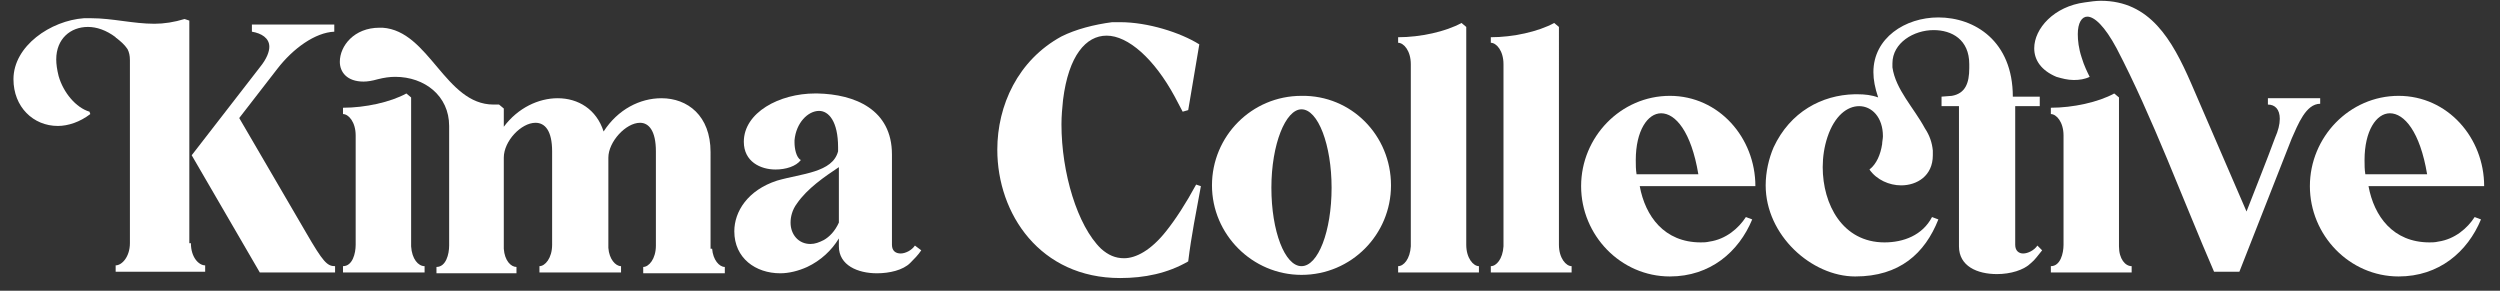
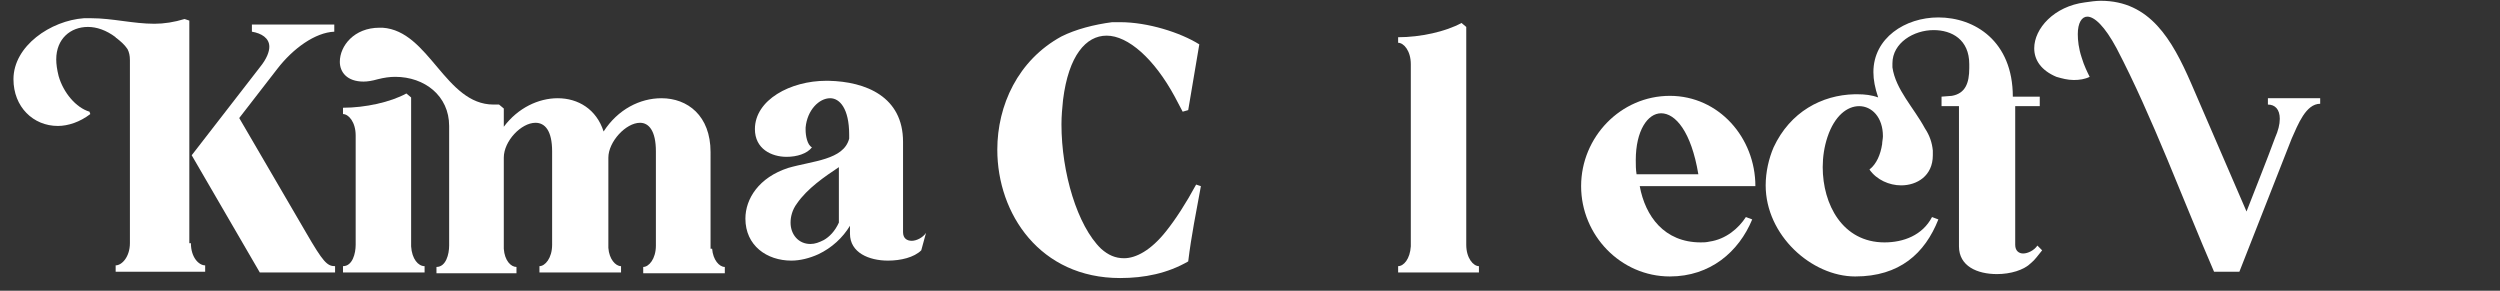
<svg xmlns="http://www.w3.org/2000/svg" version="1.1" id="Capa_1" x="0px" y="0px" viewBox="0 0 315.6 36.7" style="enable-background:new 0 0 315.6 36.7;" xml:space="preserve">
  <rect x="0" y="0" width="315.6" height="36.7" fill="#333333" stroke="none" />
  <style type="text/css">
	.st0{fill:#FFFFFF;}
</style>
  <g>
    <path class="st0" d="M24.1,30.7c0,1.8,1,2.8,1.8,2.8v0.8H14.6v-0.8c0.8,0,1.8-1.1,1.8-2.8V7.6c0-0.6-0.1-1-0.3-1.4   c-0.4-0.6-0.9-1-1.4-1.4c0,0-0.1,0-0.1-0.1c-1.2-0.9-2.4-1.3-3.5-1.3c-2.2,0-4,1.5-4,4.1c0,0.6,0.1,1.3,0.3,2.1   c0.6,2.1,2.2,4,3.9,4.5l0.1,0.3c-1.3,1-2.8,1.5-4.1,1.5c-3.1,0-5.6-2.4-5.6-5.9c0-4.2,4.7-7.4,8.9-7.7c0.3,0,0.6,0,0.9,0   c2.7,0,5.3,0.7,8,0.7c1.2,0,2.5-0.2,3.8-0.6l0.6,0.2V30.7z M42.3,34.4h-9.5l-8.6-14.8l8.6-11.1C33.7,7.4,34,6.5,34,5.9   C34,4.8,33,4.2,31.8,4V3.1h10.4V4C39.8,4.1,37,6.1,35,8.7l-4.8,6.2l8.4,14.4c2.2,3.8,2.7,4.3,3.7,4.3L42.3,34.4z" />
    <path class="st0" d="M53.6,33.6v0.8H43.3v-0.8c1.2,0,1.6-1.6,1.6-2.7V17.1c0-1.7-0.9-2.7-1.6-2.7v-0.8c2.8,0,6-0.7,8-1.8l0.6,0.5   v18.8C52,32.7,52.8,33.6,53.6,33.6z" />
    <path class="st0" d="M89.9,31.4c0.1,1.4,0.9,2.3,1.6,2.3v0.8H81.2v-0.8c0.7,0,1.6-1,1.6-2.7V19.1c0-2.6-0.9-3.6-2-3.6   c-1.8,0-4,2.4-4,4.4v4.8c0,2.2,0,4.4,0,6.6c0.1,1.4,0.9,2.3,1.6,2.3v0.8H68.1v-0.8c0.7,0,1.6-1,1.6-2.7V19.1c0-2.6-0.9-3.6-2.1-3.6   c-1.8,0-4,2.3-4,4.4v11.5c0.1,1.5,0.9,2.3,1.6,2.3v0.8H55.1v-0.8c1.2,0,1.6-1.6,1.6-2.7V15.9c0-3.8-3.1-6.2-6.8-6.2   c-0.7,0-1.4,0.1-2.2,0.3c-0.7,0.2-1.3,0.3-1.8,0.3c-2.1,0-3-1.2-3-2.5c0-2,1.8-4.3,5-4.3h0.4c5.9,0.4,7.9,9.7,14,9.7   c0.2,0,0.5,0,0.7,0l0.6,0.5V16c1.8-2.4,4.4-3.6,6.8-3.6c2.6,0,4.9,1.4,5.8,4.2c1.8-2.8,4.6-4.2,7.3-4.2c3.3,0,6.2,2.2,6.2,6.8V31.4   z" />
-     <path class="st0" d="M116.3,31.6c-0.4,0.6-0.9,1.1-1.4,1.6c-0.9,0.9-2.6,1.3-4.2,1.3c-2.4,0-4.8-1-4.8-3.4v-1   c-0.9,1.5-2.3,2.8-4,3.6c-1.1,0.5-2.3,0.8-3.4,0.8c-3.1,0-5.8-1.9-5.8-5.3c0-2.5,1.7-5.2,5.4-6.4c3.1-0.9,7-1,7.7-3.7v-0.5   c0-3.3-1.2-4.6-2.4-4.6c-1.4,0-2.9,1.5-3.1,3.7v0.3c0,0.7,0.2,1.9,0.8,2.2c-0.6,0.8-1.9,1.2-3.2,1.2c-1.9,0-4-1-4-3.5   c0-3.7,4.5-6.1,9-6.1h0.3c4.7,0.1,9.4,2,9.4,7.7v11.4c0,0.8,0.5,1.1,1.1,1.1c0.6,0,1.4-0.4,1.8-1L116.3,31.6z M105.9,28.1v-7   c-1.8,1.2-4,2.7-5.3,4.6c-0.6,0.8-0.8,1.7-0.8,2.4c0,1.5,1,2.7,2.5,2.7c0.6,0,1.1-0.2,1.7-0.5C104.7,29.9,105.4,29.2,105.9,28.1z" />
+     <path class="st0" d="M116.3,31.6c-0.9,0.9-2.6,1.3-4.2,1.3c-2.4,0-4.8-1-4.8-3.4v-1   c-0.9,1.5-2.3,2.8-4,3.6c-1.1,0.5-2.3,0.8-3.4,0.8c-3.1,0-5.8-1.9-5.8-5.3c0-2.5,1.7-5.2,5.4-6.4c3.1-0.9,7-1,7.7-3.7v-0.5   c0-3.3-1.2-4.6-2.4-4.6c-1.4,0-2.9,1.5-3.1,3.7v0.3c0,0.7,0.2,1.9,0.8,2.2c-0.6,0.8-1.9,1.2-3.2,1.2c-1.9,0-4-1-4-3.5   c0-3.7,4.5-6.1,9-6.1h0.3c4.7,0.1,9.4,2,9.4,7.7v11.4c0,0.8,0.5,1.1,1.1,1.1c0.6,0,1.4-0.4,1.8-1L116.3,31.6z M105.9,28.1v-7   c-1.8,1.2-4,2.7-5.3,4.6c-0.6,0.8-0.8,1.7-0.8,2.4c0,1.5,1,2.7,2.5,2.7c0.6,0,1.1-0.2,1.7-0.5C104.7,29.9,105.4,29.2,105.9,28.1z" />
    <path class="st0" d="M151.6,23.5c-0.6,3.3-1.2,6.2-1.6,9.5c-2.6,1.5-5.5,2.1-8.6,2.1c-10.1,0-15.5-8.1-15.5-16.2   c0-5.6,2.6-11.3,8.1-14.3c1.8-0.9,4.1-1.5,6.4-1.8c0.3,0,0.6,0,1,0c3.5,0,7.6,1.3,10,2.8l-1.4,8.3l-0.7,0.2l-1-1.9   c-2.6-4.8-5.9-7.7-8.6-7.7c-2.6,0-4.8,2.5-5.5,8.1c-0.1,1-0.2,2-0.2,3.1c0,6.1,2,12.8,5,15.7c0.9,0.8,1.8,1.2,2.9,1.2   c1.5,0,3.4-1,5.3-3.4c1.2-1.5,2.5-3.5,3.8-5.9L151.6,23.5z" />
-     <path class="st0" d="M175.6,23.4c0,6.2-5,11.3-11.3,11.3c-6.2,0-11.3-5.1-11.3-11.3c0-6.2,5-11.3,11.3-11.3   C170.6,12,175.6,17.1,175.6,23.4z M160.5,23.7c0,5.5,1.7,9.9,3.8,9.9c2.1,0,3.8-4.4,3.8-9.9c0-5.4-1.7-9.9-3.8-9.9   C162.3,13.8,160.5,18.2,160.5,23.7z" />
    <path class="st0" d="M185.1,30.9c0,1.7,0.9,2.7,1.6,2.7v0.8h-10.2v-0.8c0.7,0,1.5-0.9,1.6-2.5v-23c0-1.7-0.9-2.7-1.6-2.7V4.7   c2.8,0,6-0.7,8-1.8l0.6,0.5V30.9z" />
-     <path class="st0" d="M196.8,30.9c0,1.7,0.9,2.7,1.6,2.7v0.8h-10.2v-0.8c0.7,0,1.5-0.9,1.6-2.5v-23c0-1.7-0.9-2.7-1.6-2.7V4.7   c2.8,0,6-0.7,8-1.8l0.6,0.5V30.9z" />
    <path class="st0" d="M220.4,27.4l0.8,0.3c-1.7,4.1-5.3,7.2-10.4,7.2c-6.2,0-11.2-5.2-11.2-11.4c0-6.2,5-11.4,11.2-11.4   s10.8,5.3,10.8,11.4h-14.6c0.7,3.8,3.1,7.1,7.7,7.1c0.3,0,0.7,0,1.1-0.1C217.9,30.2,219.5,28.8,220.4,27.4z M209.7,14.3   c-1.7,0-3.2,2.2-3.2,5.9c0,0.6,0,1.2,0.1,1.8h7.8C213.5,16.6,211.5,14.3,209.7,14.3z" />
    <path class="st0" d="M254.4,13.4c0,7,0,7,0,7v10.5c0,0.8,0.5,1.1,1,1.1c0.6,0,1.4-0.4,1.8-1l0.6,0.6c-0.5,0.6-0.9,1.2-1.4,1.6   c-0.9,0.9-2.6,1.4-4.3,1.4c-2.5,0-4.8-1-4.8-3.5V13.4h-2.2c0-1.2,0-1.2,0-1.2l1.3-0.1c1.7-0.3,2.2-1.6,2.2-3.5V8.1   c0-3.1-2.2-4.3-4.5-4.3c-2.5,0-5.2,1.6-5.2,4.2c0,0.2,0,0.3,0,0.5c0.4,2.8,2.7,5.1,4.1,7.7c0.6,0.9,0.9,1.8,1,2.8   c0,0.2,0,0.4,0,0.6c0,2.6-2,3.8-4,3.8c-1.5,0-3.1-0.7-4-2c0.9-0.7,1.4-1.9,1.6-3.2c0-0.3,0.1-0.7,0.1-1c0-2.4-1.4-3.8-3-3.8   c-1.5,0-3.1,1.2-4,3.9c-0.4,1.2-0.6,2.5-0.6,3.8c0,4.7,2.5,9.5,7.8,9.5c2.4,0,4.8-0.9,6-3.2l0.8,0.3c-1.7,4.3-4.9,7.2-10.5,7.2   c-5.5,0-11.3-5.2-11.3-11.5c0-1.7,0.4-3.4,1-4.8c2.1-4.5,6.1-6.6,10.2-6.7h0.4c0.9,0,1.8,0.1,2.6,0.4c-0.4-1.2-0.6-2.2-0.6-3.2   c0-4.3,4-6.9,8.2-6.9c4.6,0,9.4,3,9.4,10h3.4v1.2H254.4z" />
-     <path class="st0" d="M269.1,33.6v0.8h-10.2v-0.8c1.2,0,1.6-1.6,1.6-2.7V17.1c0-1.7-0.9-2.7-1.6-2.7v-0.8c2.8,0,6-0.7,8-1.8l0.6,0.5   v18.8C267.5,32.7,268.3,33.6,269.1,33.6z" />
    <path class="st0" d="M292.9,12.3v0.8c-1.8,0-2.8,2.6-3.6,4.4l-6.6,16.8h-3.2c-3.9-9-7.8-19.6-12.3-28.2c-1.5-2.8-2.8-4-3.7-4   c-0.7,0-1.2,0.8-1.2,2.2c0,0.8,0.1,1.8,0.5,3c0.3,1,0.7,1.8,1,2.4c-0.6,0.3-1.3,0.4-2,0.4c-0.8,0-1.5-0.2-2.2-0.4   c-1.9-0.8-2.8-2.1-2.8-3.6c0-2.5,2.5-5.3,6.4-5.8c0.7-0.1,1.4-0.2,2-0.2c6.2,0,9,4.9,11.4,10.4l7,16.2c1.2-3.1,2.5-6.3,3.6-9.3   c0.4-0.9,0.6-1.7,0.6-2.4c0-1.2-0.6-1.8-1.5-1.8l0-0.8H292.9z" />
-     <path class="st0" d="M312.4,27.4l0.8,0.3c-1.7,4.1-5.3,7.2-10.4,7.2c-6.2,0-11.2-5.2-11.2-11.4c0-6.2,5-11.4,11.2-11.4   s10.8,5.3,10.8,11.4h-14.6c0.7,3.8,3.1,7.1,7.7,7.1c0.3,0,0.7,0,1.1-0.1C309.9,30.2,311.5,28.8,312.4,27.4z M301.7,14.3   c-1.7,0-3.2,2.2-3.2,5.9c0,0.6,0,1.2,0.1,1.8h7.8C305.5,16.6,303.5,14.3,301.7,14.3z" />
  </g>
</svg>